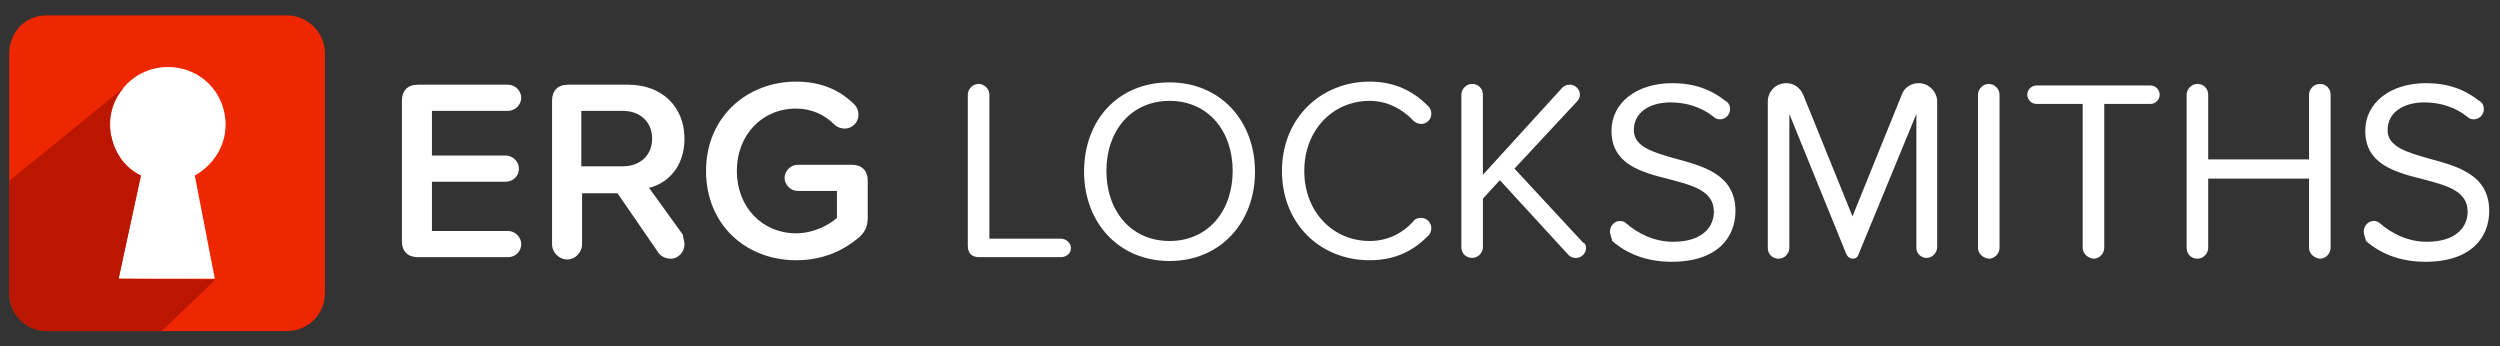
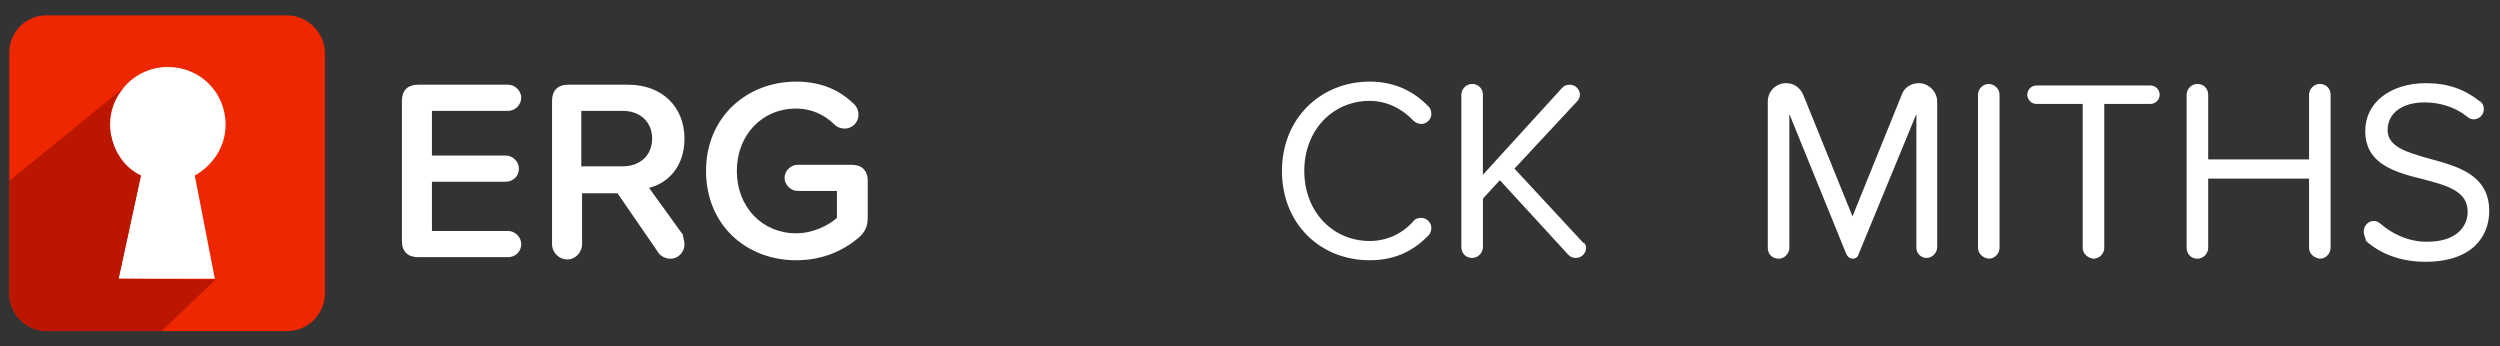
<svg xmlns="http://www.w3.org/2000/svg" version="1.1" id="Layer_1" x="0px" y="0px" viewBox="0 0 324.7 45" style="enable-background:new 0 0 324.7 45;" xml:space="preserve">
  <rect x="0" y="0" width="324.7" height="45" fill="#333333" stroke="none" />
  <style type="text/css">
	.st0{fill:#FFFFFF;}
	.st1{fill:#EF2700;}
	.st2{fill:#BA1600;}
</style>
  <g>
    <g>
      <g>
        <g>
          <rect x="8.7" y="5.7" class="st0" width="23.2" height="34.3" />
          <g>
            <g>
              <path class="st1" d="M37.3,2H6C3.3,2,1.2,4.2,1.2,6.9v31.2c0,2.7,2.2,4.9,4.9,4.9h31.2c2.7,0,4.9-2.2,4.9-4.9V6.9        C42.2,4.2,39.9,2,37.3,2z M27.9,36.2H15.4l2.9-13.4c-2.4-1.2-4-3.7-4-6.6c0-4.1,3.3-7.5,7.5-7.5s7.5,3.3,7.5,7.5        c0,2.9-1.7,5.3-4,6.6L27.9,36.2z" />
            </g>
            <path class="st2" d="M15.4,36.2l2.9-13.4c-3.1-1.3-3.8-4.9-3.8-4.9c-1.1-4.1,1.7-6.6,1.7-6.6l-15,12.2v14.6       c0.4,5,4.9,4.9,4.9,4.9h2.6H21l7-6.7L15.4,36.2L15.4,36.2z" />
          </g>
        </g>
      </g>
    </g>
    <g>
      <path class="st0" d="M52.2,31.3V13.1c0-1.3,0.7-2.1,2.1-2.1H66c0.9,0,1.7,0.8,1.7,1.7s-0.8,1.7-1.7,1.7h-9.9v5.8h9.6    c0.9,0,1.7,0.8,1.7,1.7c0,1-0.8,1.7-1.7,1.7h-9.6V30H66c0.9,0,1.7,0.8,1.7,1.7c0,1-0.8,1.7-1.7,1.7H54.3    C53,33.4,52.2,32.7,52.2,31.3z" />
      <path class="st0" d="M88.9,31.8c0,0.8-0.7,1.8-1.8,1.8c-0.6,0-1.3-0.3-1.6-0.8l-5.3-7.7h-4.6v6.6c0,1.1-0.9,2-1.9,2    c-1.1,0-2-0.9-2-2V13.1c0-1.3,0.7-2.1,2.1-2.1h7.8c4.4,0,7.3,2.9,7.3,7c0,3.7-2.2,5.8-4.6,6.4l4.4,6.1    C88.7,30.9,88.9,31.2,88.9,31.8z M75.5,21.6h5.4c2.2,0,3.8-1.4,3.8-3.6s-1.6-3.6-3.8-3.6h-5.4V21.6z" />
      <path class="st0" d="M112.7,23.5v4.8c0,1-0.3,1.8-1.1,2.5c-2.1,1.8-4.8,3-8.2,3c-6.5,0-11.7-4.6-11.7-11.6s5.3-11.6,11.7-11.6    c3.4,0,5.8,1.2,7.6,3c0.3,0.3,0.5,0.8,0.5,1.3c0,1-0.8,1.8-1.8,1.8c-0.5,0-1-0.2-1.3-0.5c-1.3-1.3-3-2.1-5-2.1    c-4.4,0-7.7,3.4-7.7,8.1s3.3,8.1,7.7,8.1c2.3,0,4.3-1.1,5.3-2v-3.5h-5.1c-0.9,0-1.7-0.8-1.7-1.7c0-0.9,0.8-1.7,1.7-1.7h7    C111.9,21.4,112.7,22.1,112.7,23.5z" />
-       <path class="st0" d="M125.7,31.9V12.3c0-0.7,0.6-1.4,1.4-1.4c0.7,0,1.4,0.6,1.4,1.4V31h9.3c0.7,0,1.3,0.6,1.3,1.2    c0,0.7-0.6,1.2-1.3,1.2h-10.6C126.2,33.4,125.7,32.9,125.7,31.9z" />
-       <path class="st0" d="M151.9,10.7c6.6,0,11.1,5,11.1,11.6s-4.5,11.6-11.1,11.6s-11.1-5-11.1-11.6C140.8,15.6,145.2,10.7,151.9,10.7    z M151.9,13.1c-5,0-8.2,3.9-8.2,9.1s3.2,9.1,8.2,9.1s8.2-3.9,8.2-9.1C160.1,17,156.9,13.1,151.9,13.1z" />
      <path class="st0" d="M166.5,22.2c0-6.9,5.1-11.6,11.4-11.6c3.3,0,5.8,1.3,7.7,3.3c0.2,0.2,0.3,0.6,0.3,0.9c0,0.7-0.6,1.3-1.3,1.3    c-0.4,0-0.8-0.2-1-0.4c-1.4-1.5-3.4-2.6-5.7-2.6c-4.8,0-8.5,3.8-8.5,9.1s3.7,9.1,8.5,9.1c2.3,0,4.3-1,5.7-2.6    c0.2-0.3,0.6-0.4,1-0.4c0.7,0,1.3,0.6,1.3,1.3c0,0.3-0.1,0.7-0.3,0.9c-1.9,2-4.3,3.3-7.7,3.3C171.5,33.8,166.5,29.1,166.5,22.2z" />
      <path class="st0" d="M206,32.2c0,0.7-0.6,1.3-1.3,1.3c-0.4,0-0.7-0.1-1-0.4l-8.9-9.7l-2.2,2.4v6.3c0,0.7-0.6,1.4-1.4,1.4    s-1.4-0.6-1.4-1.4V12.3c0-0.7,0.6-1.4,1.4-1.4s1.4,0.6,1.4,1.4v10.4l10.3-11.3c0.3-0.3,0.6-0.4,1-0.4c0.7,0,1.3,0.6,1.3,1.3    c0,0.3-0.1,0.6-0.4,0.9l-8.1,8.7l8.9,9.6C205.9,31.6,206,31.9,206,32.2z" />
-       <path class="st0" d="M209.1,30.1c0-0.8,0.6-1.4,1.3-1.4c0.3,0,0.6,0.1,0.8,0.3c1.5,1.3,3.6,2.4,6.1,2.4c4,0,5.3-2.1,5.3-3.9    c0-2.7-2.7-3.4-5.7-4.2c-3.6-0.9-7.6-1.9-7.6-6.3c0-3.7,3.3-6.2,7.9-6.2c2.8,0,5,0.8,6.9,2.3c0.4,0.2,0.6,0.6,0.6,1.1    c0,0.7-0.6,1.3-1.3,1.3c-0.3,0-0.6-0.1-0.8-0.3c-1.6-1.3-3.6-1.9-5.6-1.9c-2.9,0-4.8,1.4-4.8,3.6s2.6,2.9,5.4,3.7    c3.7,1,7.8,2.1,7.8,6.8c0,3.3-2.2,6.6-8.3,6.6c-3.3,0-5.9-1.1-7.7-2.7C209.3,30.8,209.1,30.5,209.1,30.1z" />
      <path class="st0" d="M248.9,32.2V14.8L241.4,33c-0.1,0.4-0.4,0.6-0.8,0.6c-0.3,0-0.6-0.2-0.8-0.6l-7.4-18.2v17.4    c0,0.7-0.6,1.4-1.4,1.4c-0.8,0-1.4-0.6-1.4-1.4v-19c0-1.3,1-2.4,2.4-2.4c1,0,1.8,0.6,2.2,1.5l6.4,15.8l6.4-15.8    c0.3-0.9,1.2-1.5,2.2-1.5c1.3,0,2.4,1.1,2.4,2.4v18.9c0,0.7-0.6,1.4-1.4,1.4C249.5,33.5,248.9,32.9,248.9,32.2z" />
      <path class="st0" d="M256.9,32.2V12.3c0-0.7,0.6-1.4,1.4-1.4c0.7,0,1.4,0.6,1.4,1.4v19.9c0,0.7-0.6,1.4-1.4,1.4    C257.5,33.5,256.9,32.9,256.9,32.2z" />
      <path class="st0" d="M270.5,32.2V13.5h-6c-0.7,0-1.2-0.6-1.2-1.2c0-0.7,0.6-1.2,1.2-1.2h14.8c0.7,0,1.2,0.6,1.2,1.2    c0,0.7-0.6,1.2-1.2,1.2h-6v18.7c0,0.7-0.6,1.4-1.4,1.4C271.1,33.5,270.5,32.9,270.5,32.2z" />
      <path class="st0" d="M299.9,32.2v-9h-13.1v9c0,0.7-0.6,1.4-1.4,1.4S284,33,284,32.2V12.3c0-0.7,0.6-1.4,1.4-1.4s1.4,0.6,1.4,1.4    v8.4h13.1v-8.4c0-0.7,0.6-1.4,1.4-1.4s1.4,0.6,1.4,1.4v19.9c0,0.7-0.6,1.4-1.4,1.4C300.5,33.5,299.9,32.9,299.9,32.2z" />
      <path class="st0" d="M307,30.1c0-0.8,0.6-1.4,1.3-1.4c0.3,0,0.6,0.1,0.8,0.3c1.5,1.3,3.6,2.4,6.1,2.4c4,0,5.3-2.1,5.3-3.9    c0-2.7-2.7-3.4-5.7-4.2c-3.6-0.9-7.6-1.9-7.6-6.3c0-3.7,3.3-6.2,7.9-6.2c2.8,0,5,0.8,6.9,2.3c0.4,0.2,0.6,0.6,0.6,1.1    c0,0.7-0.6,1.3-1.3,1.3c-0.3,0-0.6-0.1-0.8-0.3c-1.6-1.3-3.6-1.9-5.6-1.9c-2.9,0-4.8,1.4-4.8,3.6s2.6,2.9,5.4,3.7    c3.7,1,7.8,2.1,7.8,6.8c0,3.3-2.2,6.6-8.3,6.6c-3.3,0-5.9-1.1-7.7-2.7C307.2,30.8,307,30.5,307,30.1z" />
    </g>
  </g>
</svg>